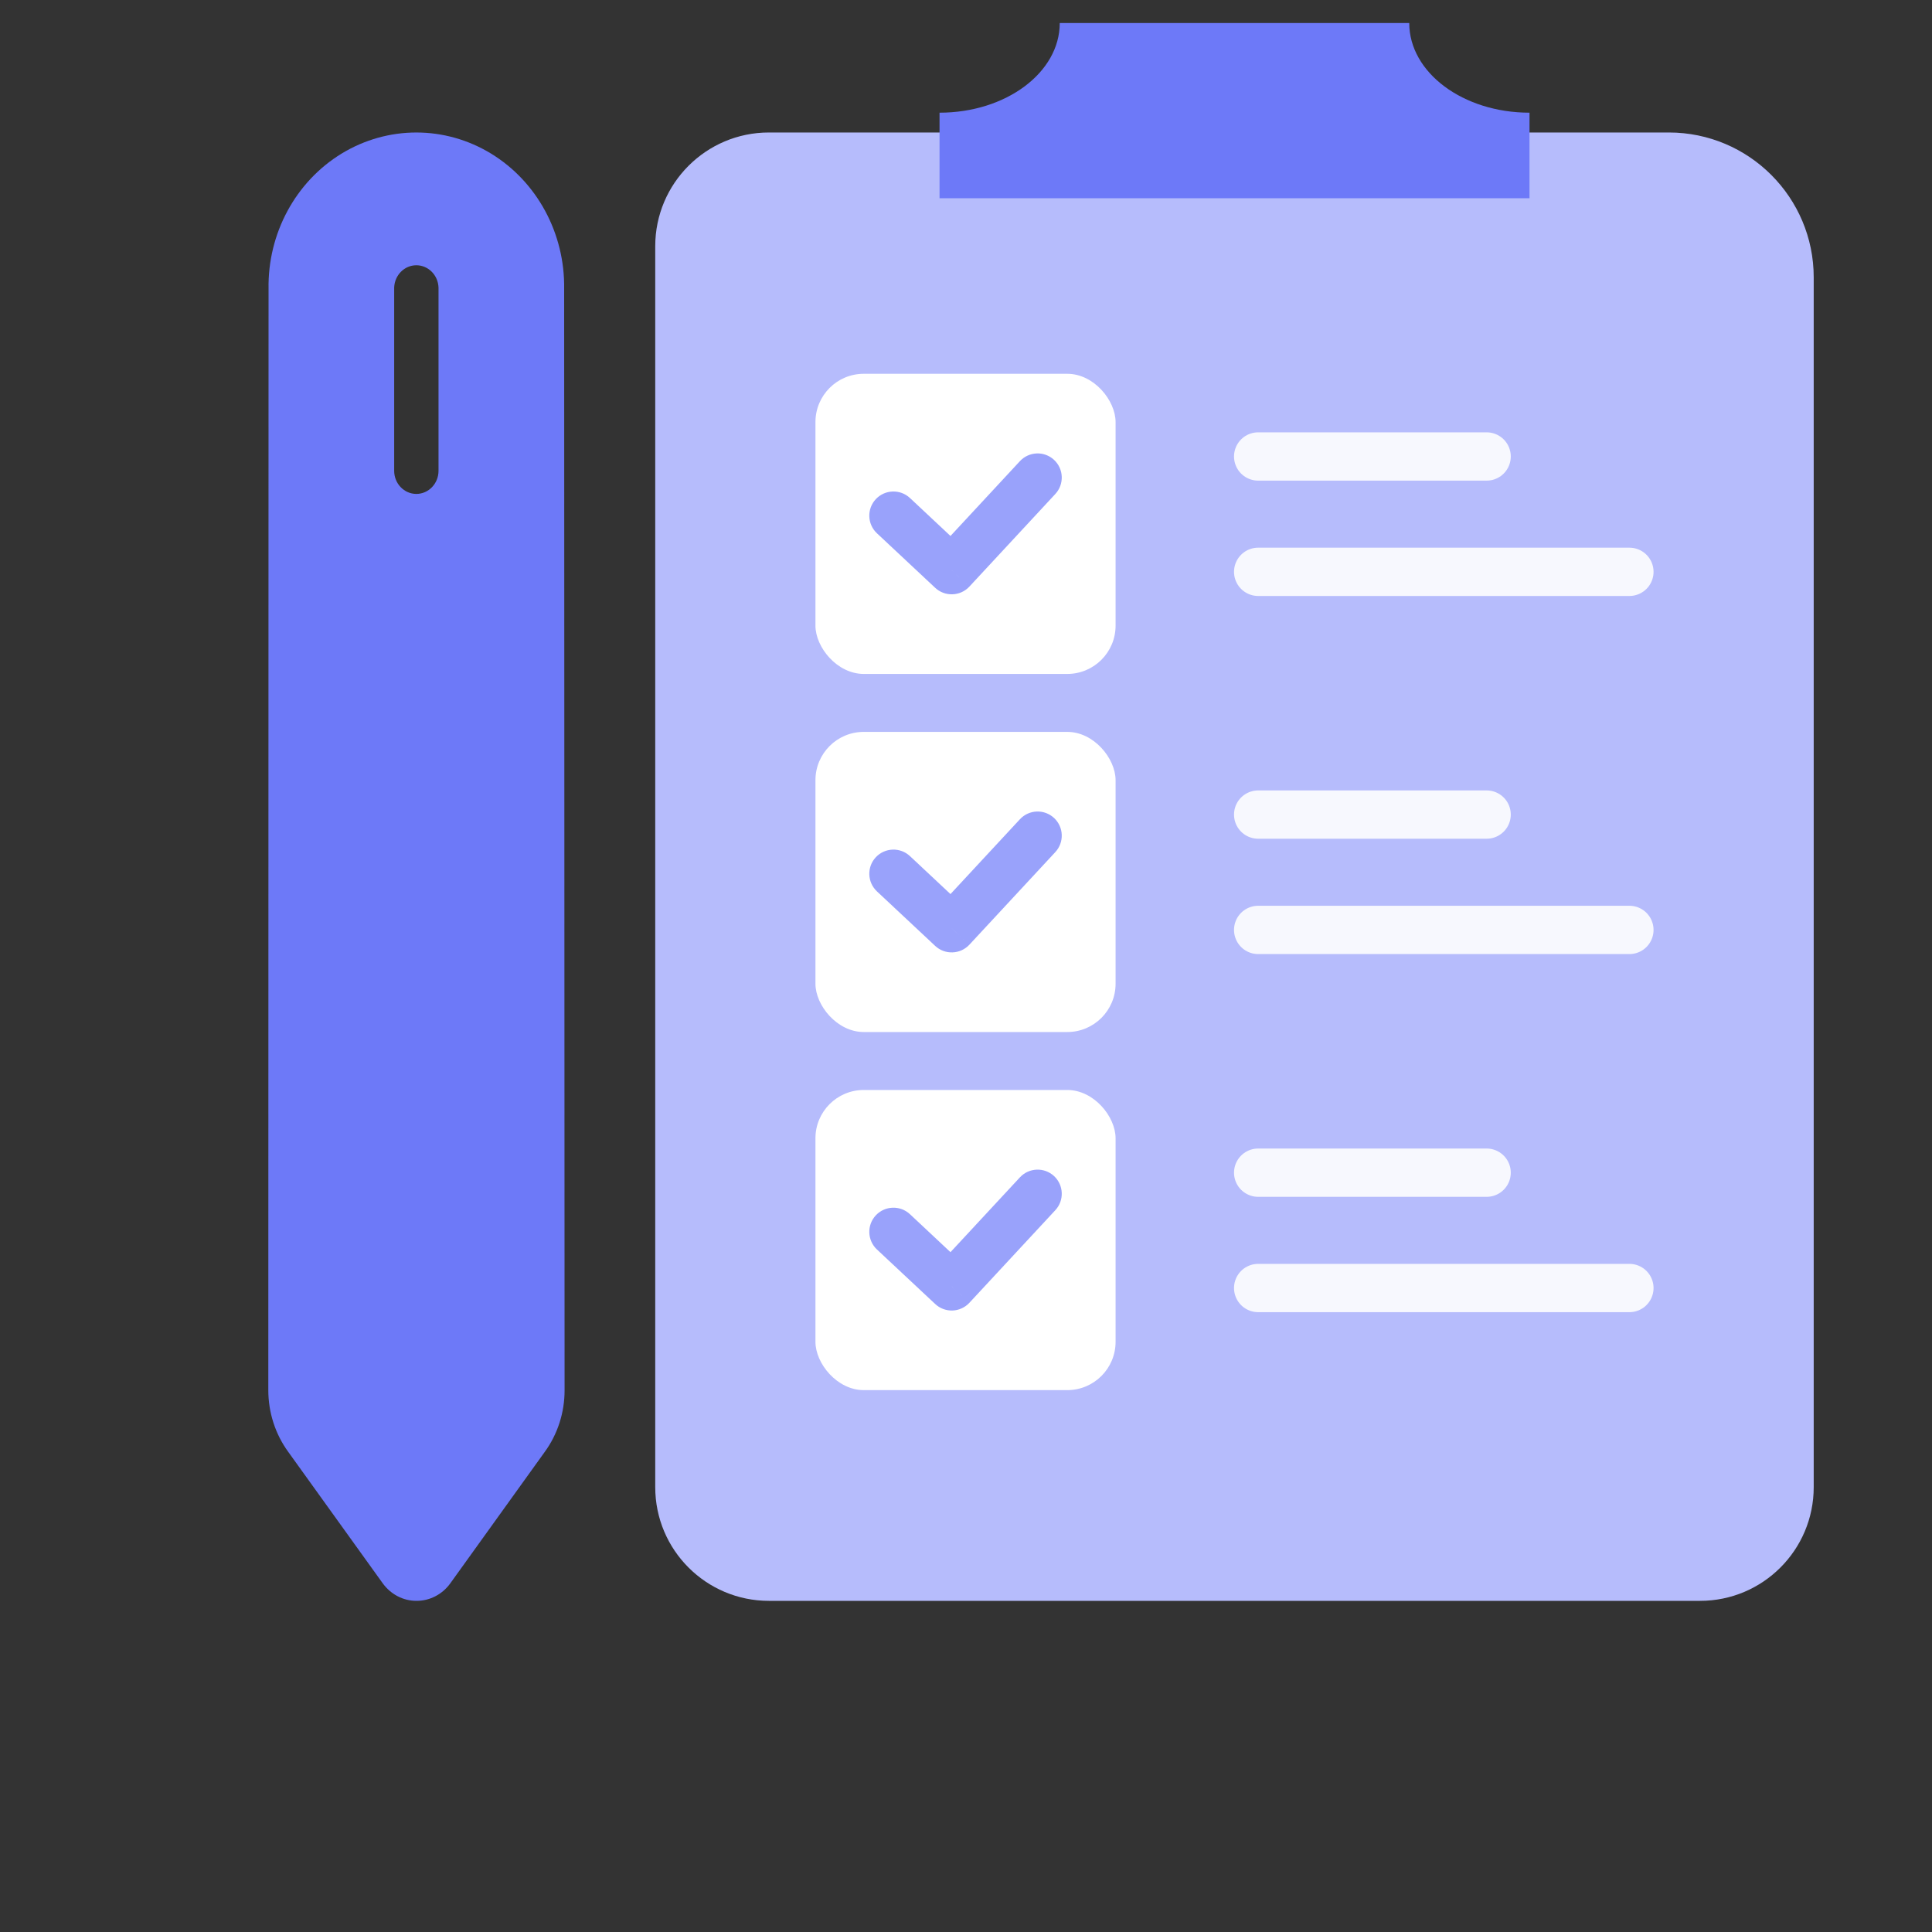
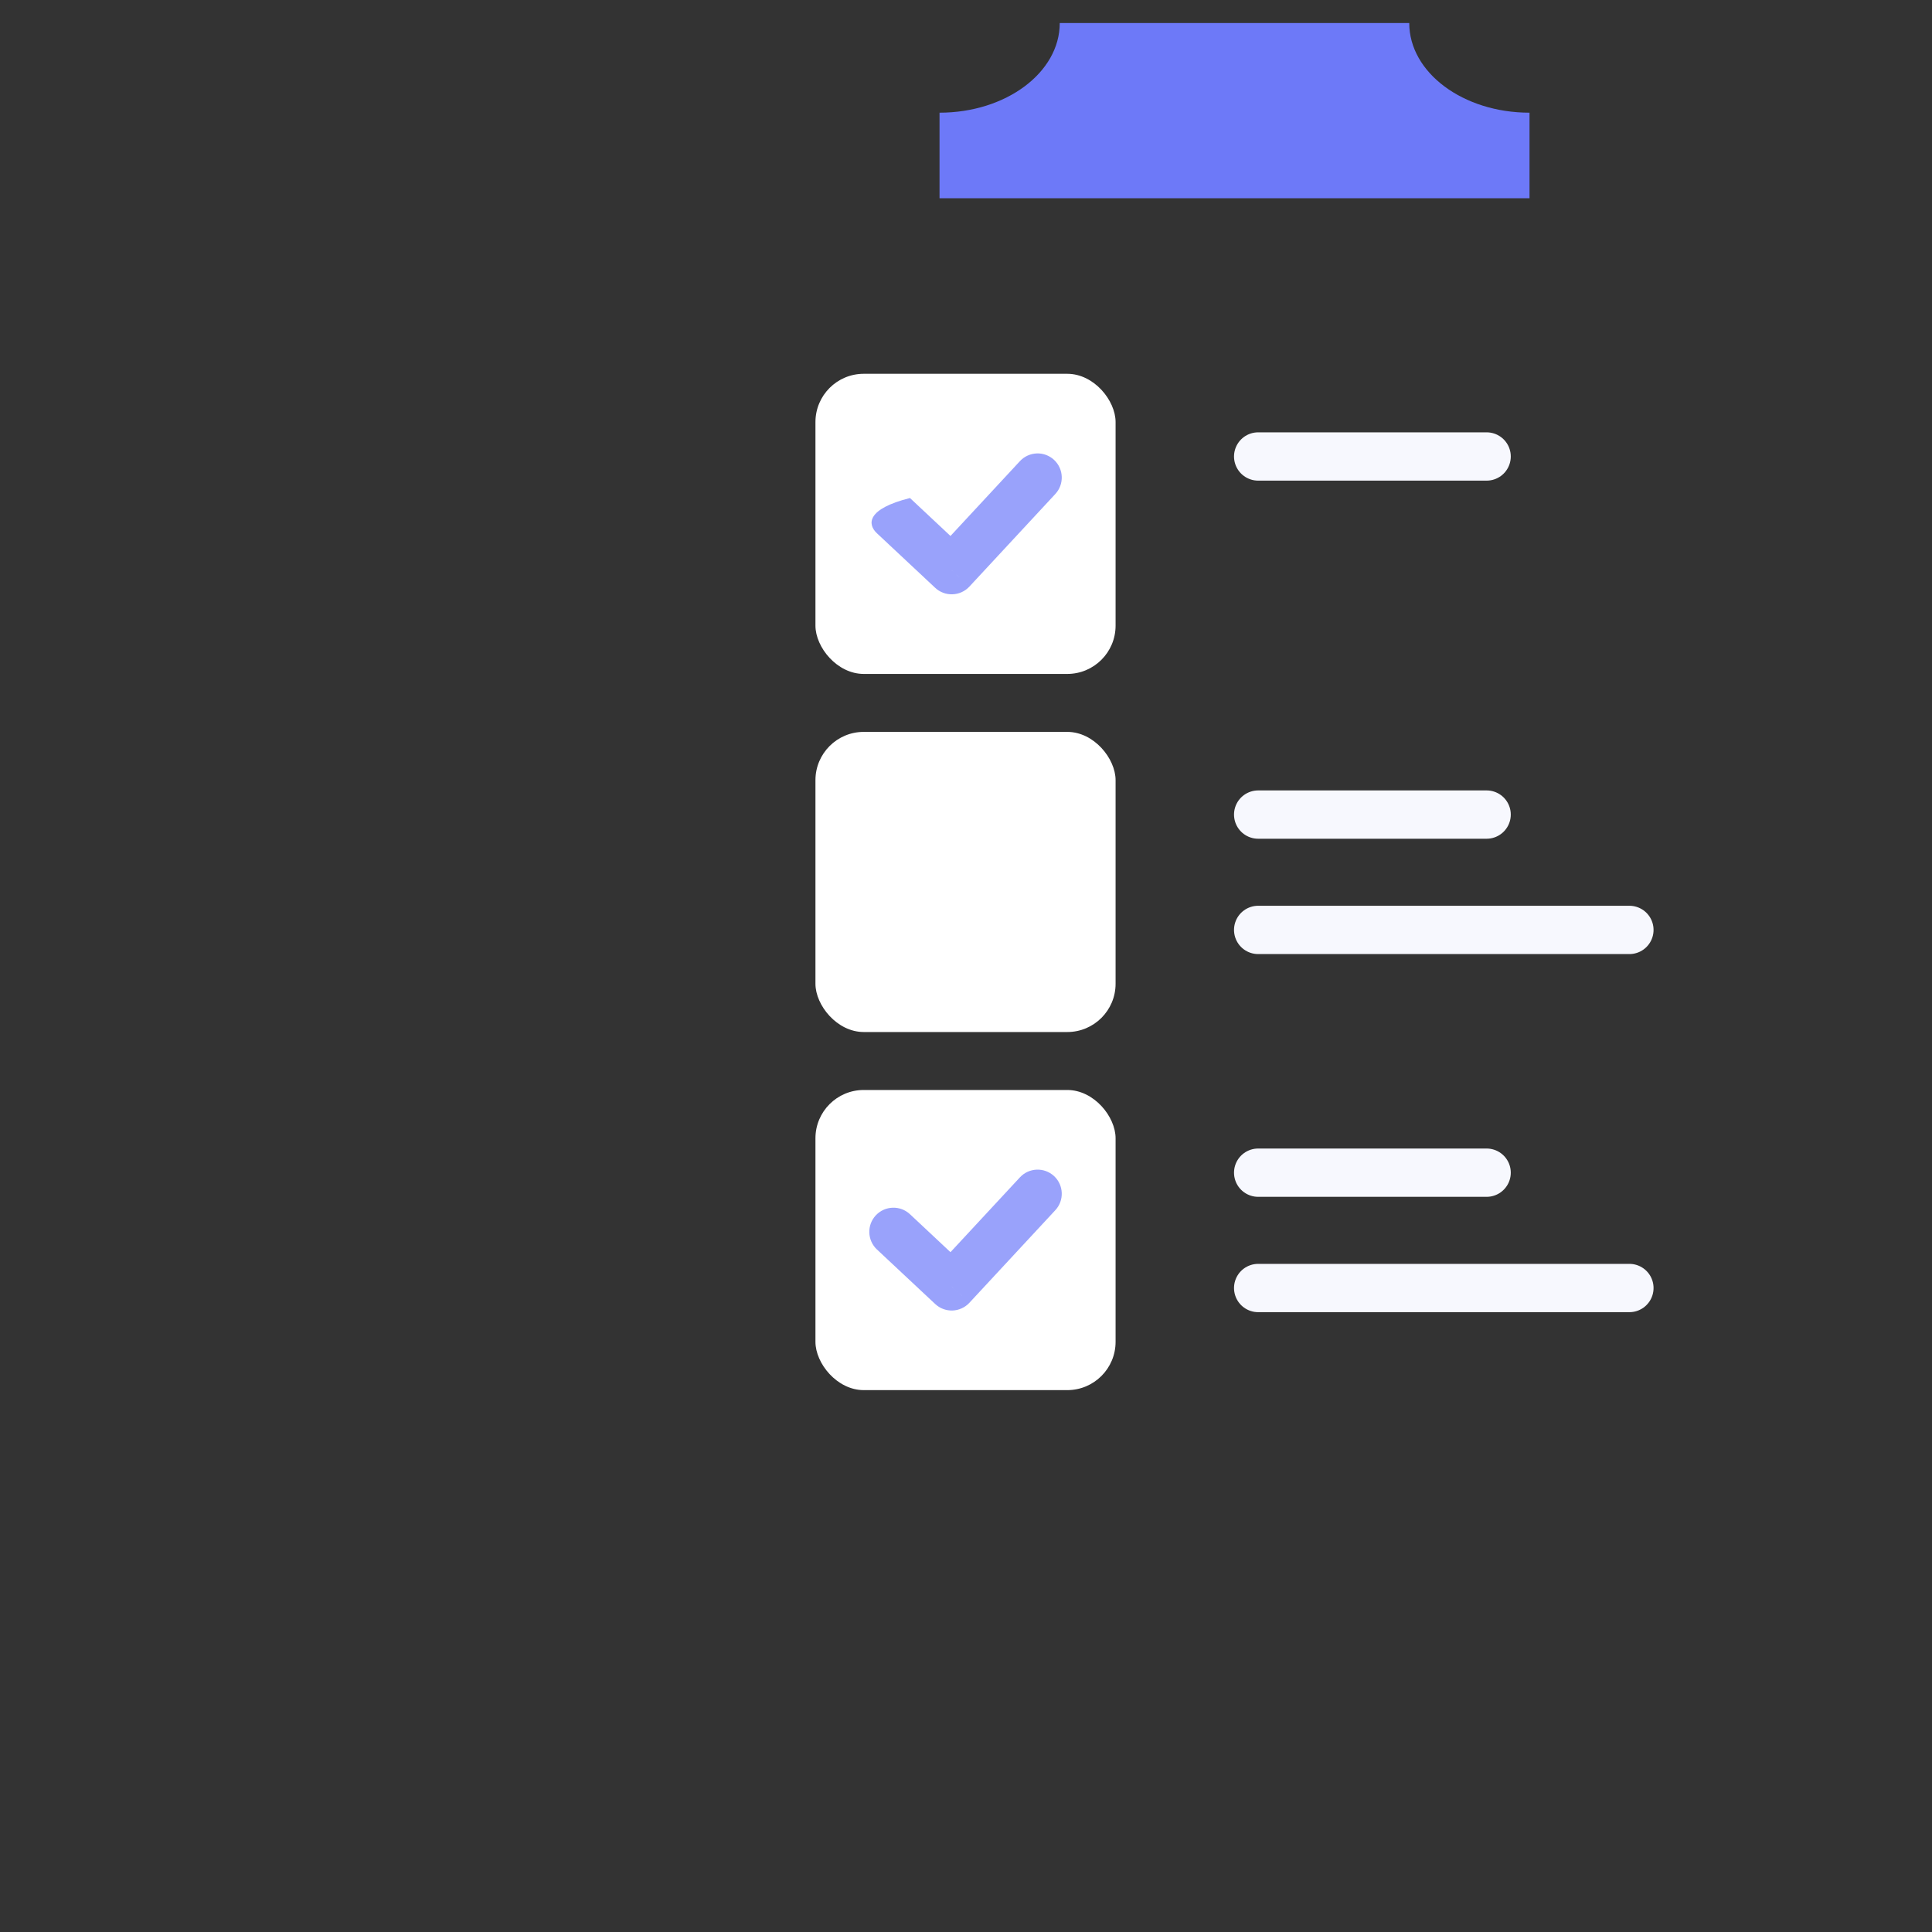
<svg xmlns="http://www.w3.org/2000/svg" width="40" height="40" viewBox="0 0 40 40" fill="none">
  <rect x="0" y="0" width="40" height="40" fill="#333333" stroke="none" />
-   <path d="M15.92 33.144H35.197C36.497 33.144 37.551 32.09 37.551 30.79V12.946V5.743C37.551 4.086 36.208 2.743 34.551 2.743H27.854H15.92C14.62 2.743 13.566 3.797 13.566 5.097V30.79C13.566 32.09 14.62 33.144 15.92 33.144Z" fill="#B6BCFC" />
-   <path fill-rule="evenodd" clip-rule="evenodd" d="M11.277 30.062L9.321 32.784C9.155 33.012 8.896 33.145 8.621 33.144C8.346 33.144 8.088 33.008 7.923 32.779L5.966 30.057C5.699 29.69 5.555 29.242 5.555 28.782L5.56 5.985C5.54 4.834 6.119 3.761 7.074 3.179C8.029 2.598 9.211 2.598 10.165 3.179C11.12 3.761 11.699 4.834 11.68 5.985L11.689 28.787C11.689 29.247 11.545 29.695 11.277 30.062ZM8.161 9.748C8.161 10.012 8.367 10.226 8.62 10.226C8.873 10.226 9.079 10.012 9.079 9.748V5.954C9.07 5.696 8.867 5.492 8.62 5.492C8.373 5.492 8.17 5.696 8.161 5.954L8.161 9.748Z" fill="#6D79F8" />
  <rect x="16.883" y="7.739" width="6.214" height="6.214" rx="1" fill="white" />
-   <path d="M18.84 10.311C18.638 10.122 18.322 10.133 18.133 10.334C17.944 10.536 17.955 10.852 18.156 11.041L18.84 10.311ZM19.703 11.805L19.362 12.17C19.459 12.261 19.588 12.309 19.721 12.304C19.854 12.3 19.98 12.242 20.07 12.145L19.703 11.805ZM21.849 10.228C22.037 10.025 22.025 9.709 21.823 9.521C21.62 9.333 21.304 9.345 21.116 9.548L21.849 10.228ZM18.156 11.041L19.362 12.17L20.045 11.44L18.84 10.311L18.156 11.041ZM20.07 12.145L21.849 10.228L21.116 9.548L19.337 11.465L20.07 12.145Z" fill="#99A2FB" />
+   <path d="M18.84 10.311C17.944 10.536 17.955 10.852 18.156 11.041L18.84 10.311ZM19.703 11.805L19.362 12.17C19.459 12.261 19.588 12.309 19.721 12.304C19.854 12.3 19.98 12.242 20.07 12.145L19.703 11.805ZM21.849 10.228C22.037 10.025 22.025 9.709 21.823 9.521C21.62 9.333 21.304 9.345 21.116 9.548L21.849 10.228ZM18.156 11.041L19.362 12.17L20.045 11.44L18.84 10.311L18.156 11.041ZM20.07 12.145L21.849 10.228L21.116 9.548L19.337 11.465L20.07 12.145Z" fill="#99A2FB" />
  <line x1="26.049" y1="9.451" x2="30.779" y2="9.451" stroke="#F7F8FE" stroke-linecap="round" />
-   <line x1="26.049" y1="11.839" x2="33.735" y2="11.839" stroke="#F7F8FE" stroke-linecap="round" />
  <rect x="16.883" y="15.153" width="6.214" height="6.214" rx="1" fill="white" />
-   <path d="M18.84 17.725C18.638 17.536 18.322 17.547 18.133 17.748C17.944 17.95 17.955 18.266 18.156 18.455L18.84 17.725ZM19.703 19.219L19.362 19.584C19.459 19.675 19.588 19.723 19.721 19.718C19.854 19.714 19.98 19.656 20.07 19.559L19.703 19.219ZM21.849 17.642C22.037 17.439 22.025 17.123 21.823 16.935C21.62 16.747 21.304 16.759 21.116 16.962L21.849 17.642ZM18.156 18.455L19.362 19.584L20.045 18.854L18.84 17.725L18.156 18.455ZM20.07 19.559L21.849 17.642L21.116 16.962L19.337 18.879L20.07 19.559Z" fill="#99A2FB" />
  <line x1="26.049" y1="16.865" x2="30.779" y2="16.865" stroke="#F7F8FE" stroke-linecap="round" />
  <line x1="26.049" y1="19.253" x2="33.735" y2="19.253" stroke="#F7F8FE" stroke-linecap="round" />
  <rect x="16.883" y="22.567" width="6.214" height="6.214" rx="1" fill="white" />
  <path d="M18.84 25.139C18.638 24.95 18.322 24.961 18.133 25.162C17.944 25.364 17.955 25.68 18.156 25.869L18.84 25.139ZM19.703 26.633L19.362 26.998C19.459 27.089 19.588 27.137 19.721 27.133C19.854 27.128 19.98 27.07 20.07 26.973L19.703 26.633ZM21.849 25.056C22.037 24.854 22.025 24.537 21.823 24.349C21.62 24.162 21.304 24.173 21.116 24.376L21.849 25.056ZM18.156 25.869L19.362 26.998L20.045 26.268L18.84 25.139L18.156 25.869ZM20.07 26.973L21.849 25.056L21.116 24.376L19.337 26.293L20.07 26.973Z" fill="#99A2FB" />
  <line x1="26.049" y1="24.279" x2="30.779" y2="24.279" stroke="#F7F8FE" stroke-linecap="round" />
  <line x1="26.049" y1="26.667" x2="33.735" y2="26.667" stroke="#F7F8FE" stroke-linecap="round" />
  <path fill-rule="evenodd" clip-rule="evenodd" d="M19.452 2.333C20.827 2.333 21.941 1.502 21.941 0.477C21.941 0.477 21.941 0.477 21.941 0.477H29.177V0.477C29.177 1.502 30.291 2.333 31.666 2.333H31.667V4.105H19.452V2.333Z" fill="#6D79F8" />
</svg>